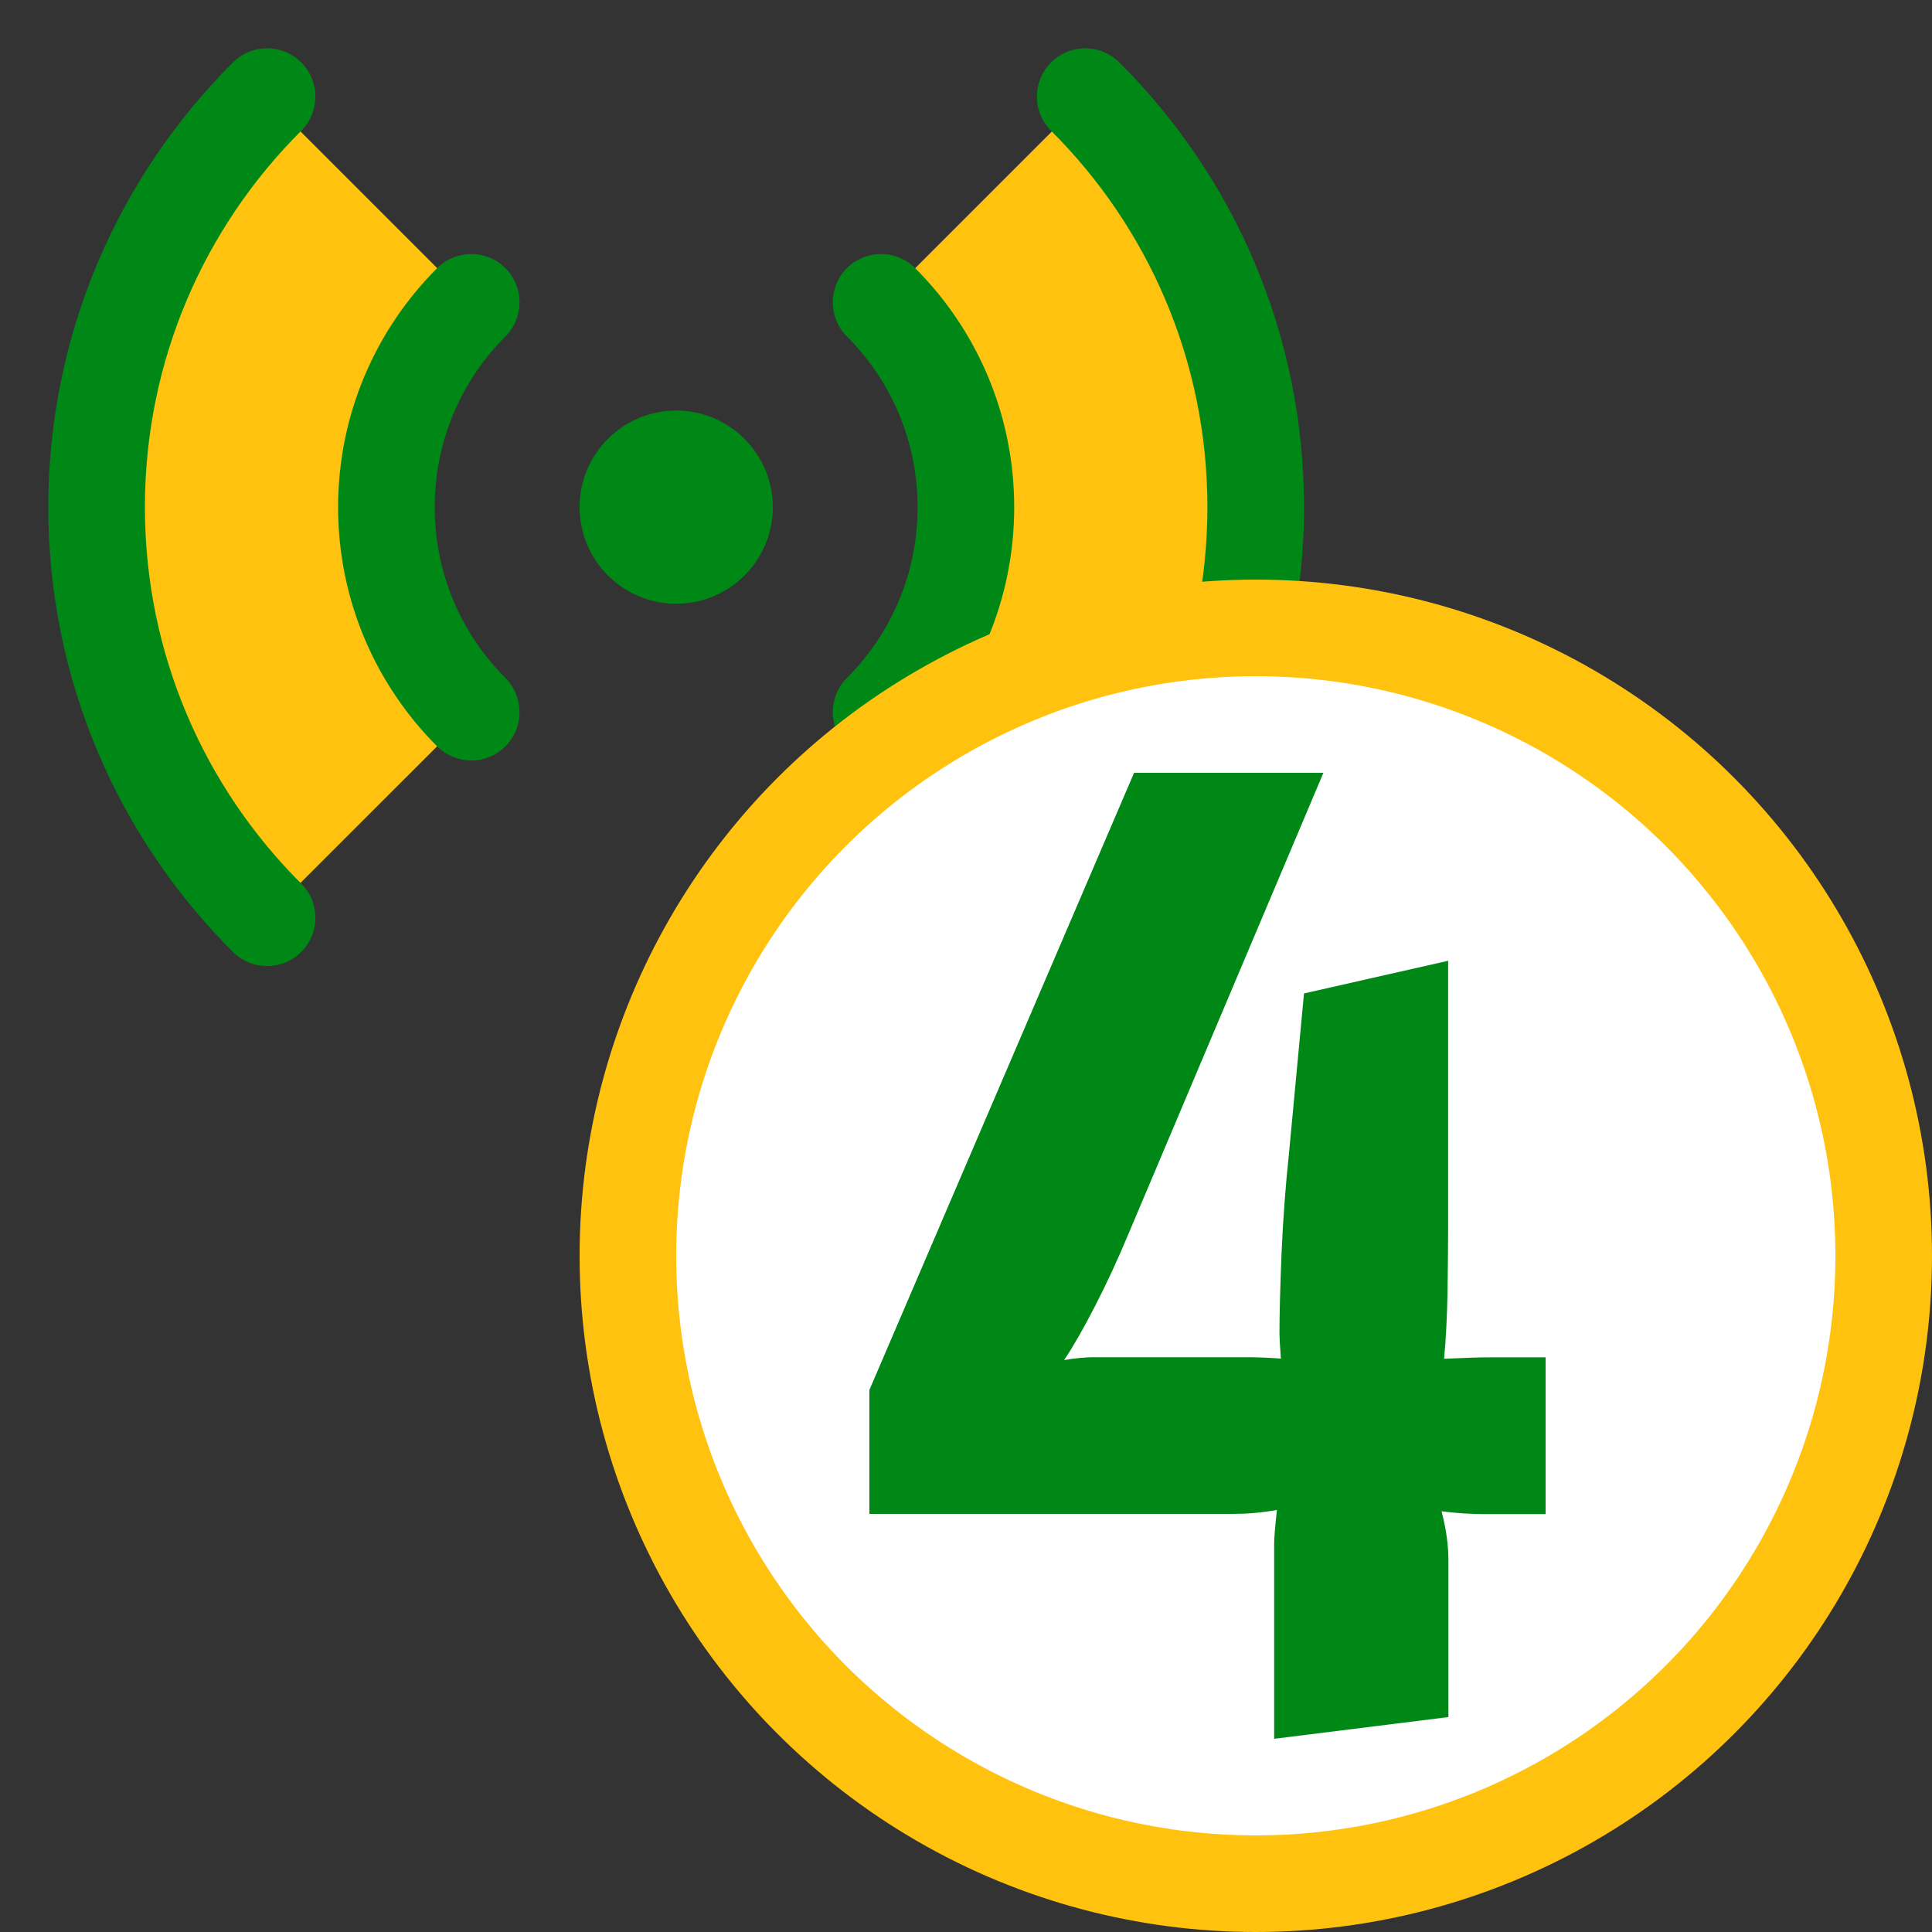
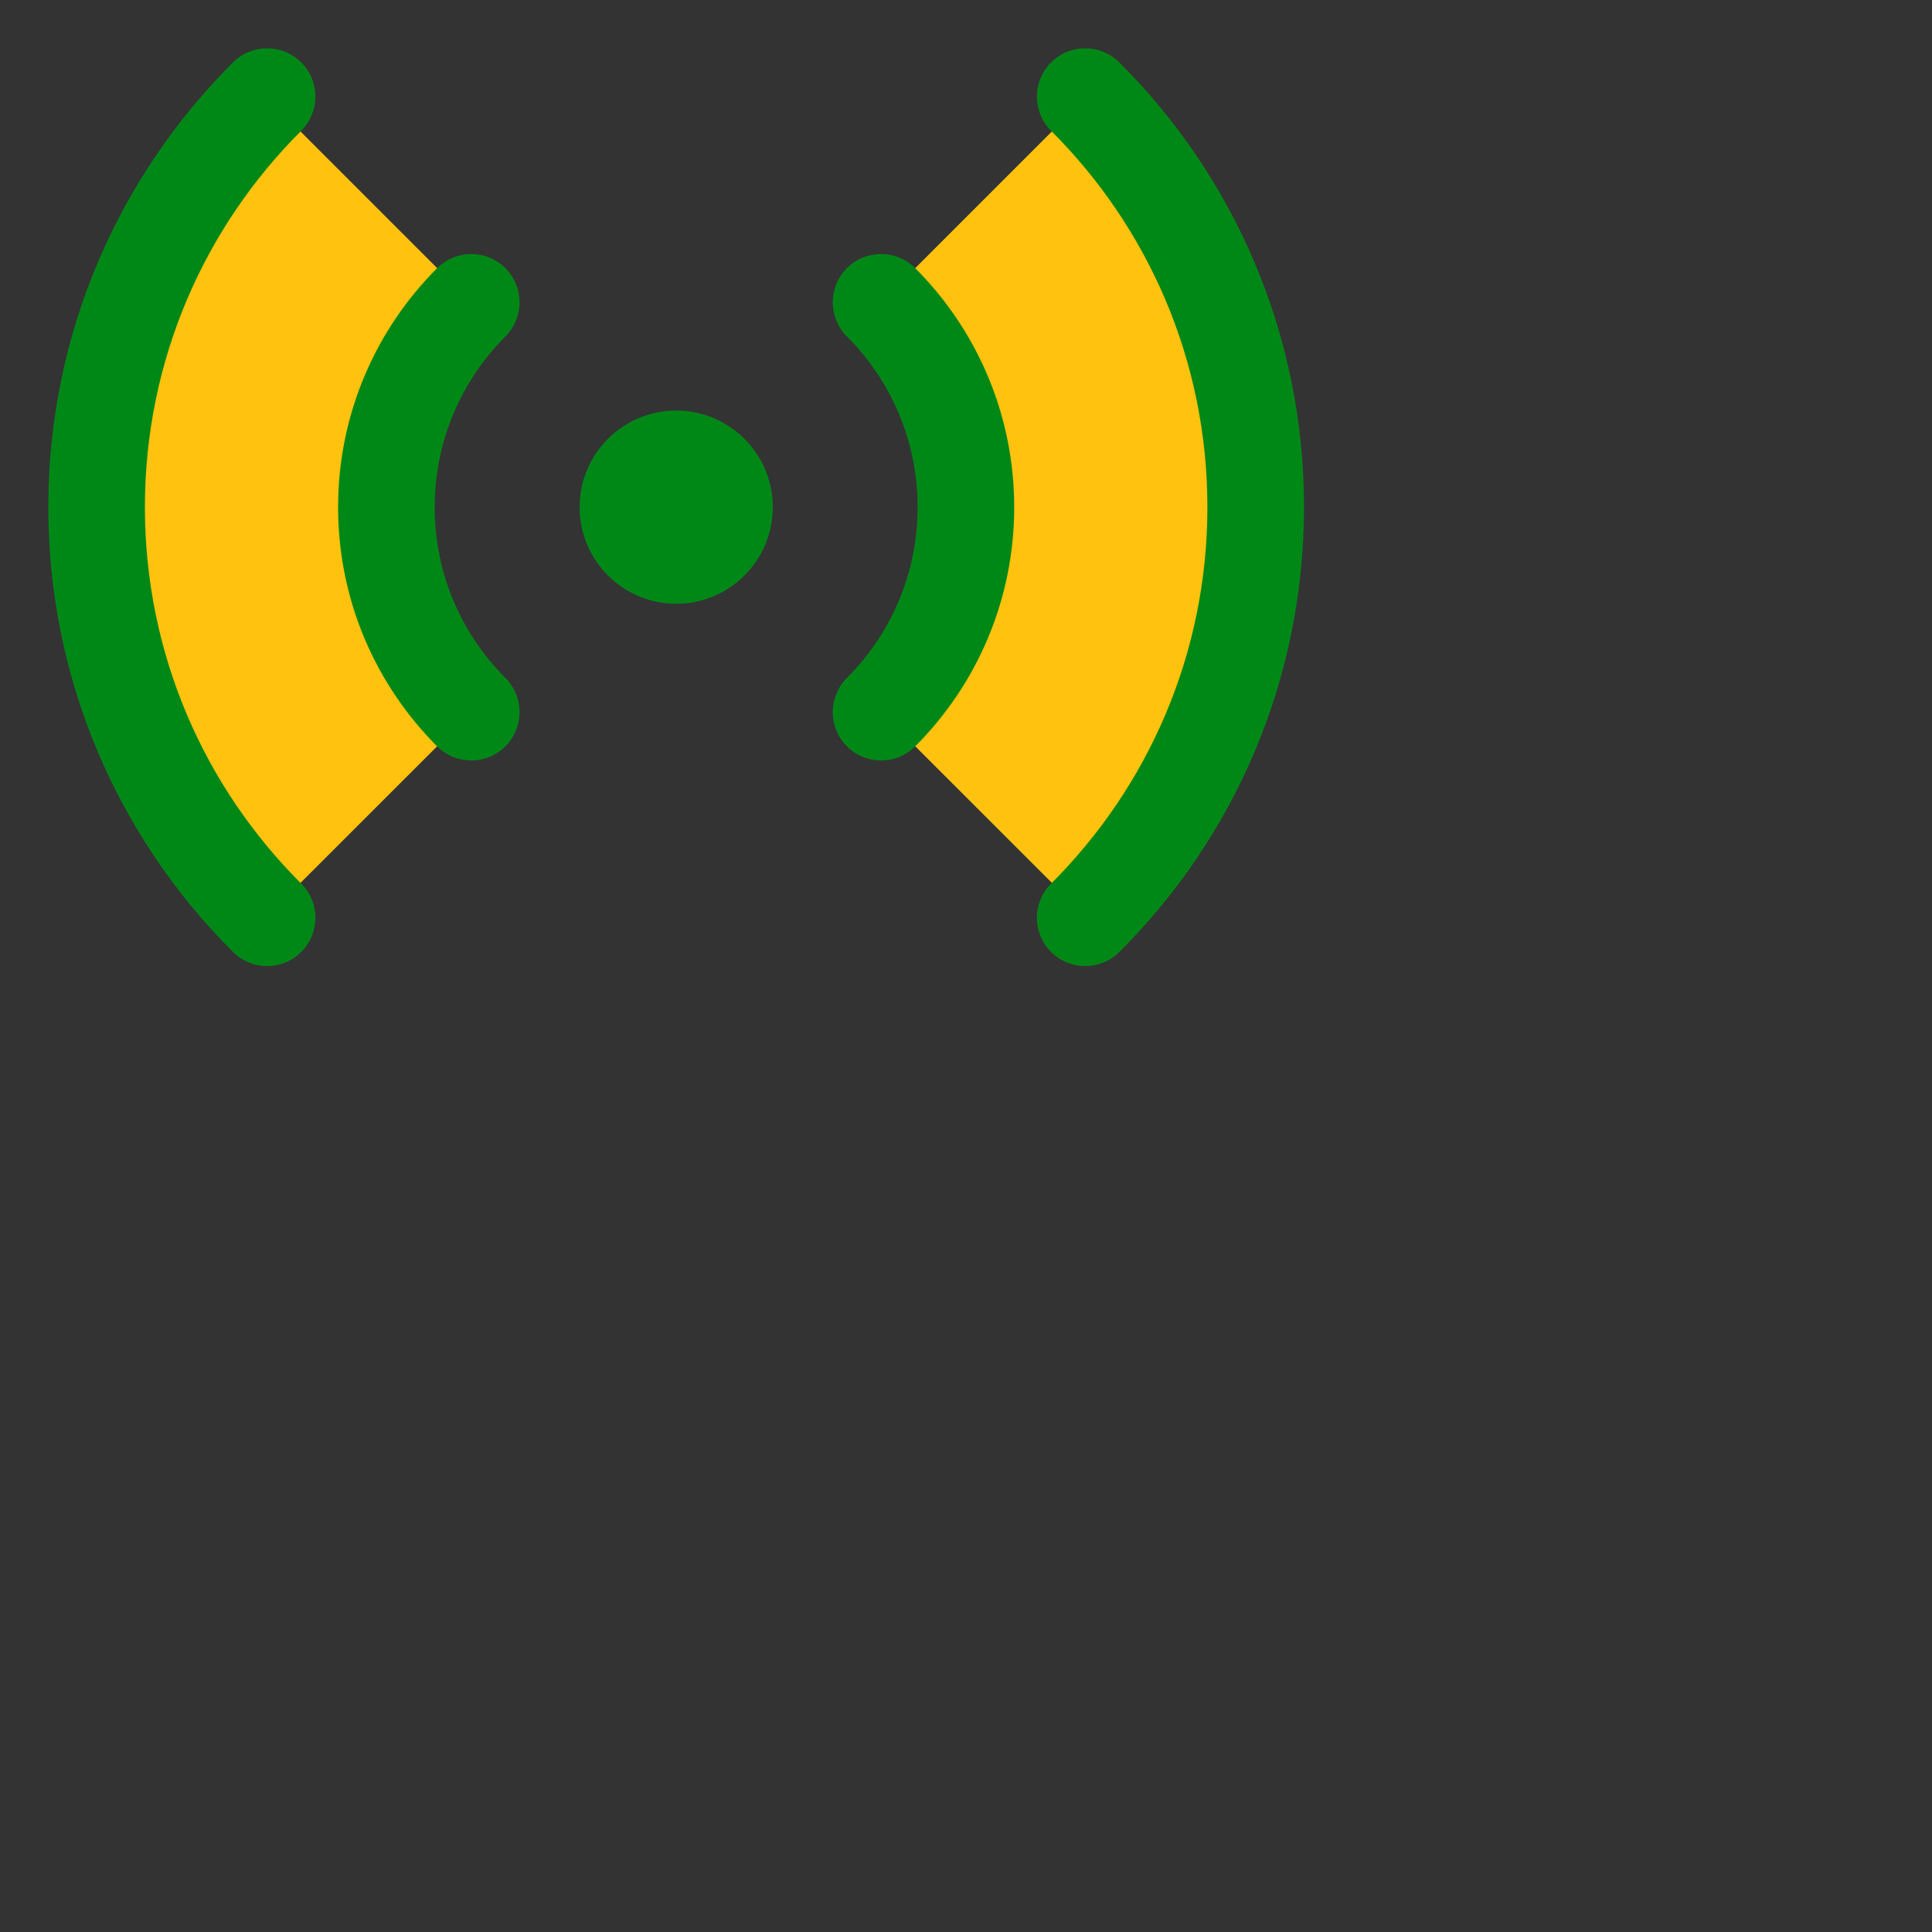
<svg xmlns="http://www.w3.org/2000/svg" width="20" height="20" viewBox="0 0 20 20" fill="none">
  <rect x="0" y="0" width="20" height="20" fill="#333333" stroke="none" />
  <g clip-path="url(#clip0_8099_164)">
    <path d="M4.879 3.129L2.758 1.008C1.672 2.094 1 3.594 1 5.251C1 6.907 1.672 8.407 2.757 9.493L4.879 7.372C4.336 6.829 4 6.079 4 5.25C4 4.422 4.336 3.672 4.879 3.129Z" fill="#FFC20E" />
    <path d="M9.121 3.129L11.242 1.008C12.328 2.094 13 3.594 13 5.251C13 6.907 12.329 8.407 11.243 9.493L9.121 7.372C9.664 6.829 10 6.079 10 5.25C10 4.422 9.664 3.672 9.121 3.129Z" fill="#FFC20E" />
    <path d="M2.412 0.646C2.608 0.451 2.924 0.451 3.119 0.647C3.314 0.843 3.314 1.159 3.118 1.354C2.118 2.351 1.5 3.728 1.5 5.25C1.5 6.773 2.118 8.15 3.118 9.147C3.314 9.342 3.314 9.658 3.119 9.854C2.924 10.049 2.608 10.05 2.412 9.855C1.232 8.679 0.5 7.05 0.5 5.25C0.5 3.451 1.232 1.822 2.412 0.646Z" fill="#008817" />
    <path d="M10.88 0.647C11.075 0.451 11.391 0.451 11.587 0.646C12.768 1.822 13.499 3.451 13.499 5.25C13.499 7.05 12.768 8.679 11.587 9.855C11.391 10.05 11.075 10.049 10.88 9.854C10.685 9.658 10.685 9.342 10.881 9.147C11.881 8.15 12.499 6.773 12.499 5.25C12.499 3.728 11.881 2.351 10.881 1.354C10.685 1.159 10.685 0.843 10.88 0.647Z" fill="#008817" />
    <path d="M9.474 2.776C9.279 2.581 8.962 2.581 8.767 2.776C8.572 2.971 8.572 3.288 8.767 3.483C9.22 3.936 9.499 4.56 9.499 5.251C9.499 5.941 9.22 6.566 8.767 7.018C8.572 7.214 8.572 7.53 8.767 7.726C8.962 7.921 9.279 7.921 9.474 7.726C10.107 7.093 10.499 6.217 10.499 5.251C10.499 4.284 10.107 3.409 9.474 2.776Z" fill="#008817" />
    <path d="M5.232 2.776C5.037 2.581 4.72 2.581 4.525 2.776C3.892 3.409 3.5 4.284 3.5 5.251C3.5 6.217 3.892 7.093 4.525 7.726C4.72 7.921 5.037 7.921 5.232 7.726C5.427 7.53 5.427 7.214 5.232 7.018C4.779 6.566 4.5 5.941 4.5 5.251C4.5 4.56 4.779 3.936 5.232 3.483C5.427 3.288 5.427 2.971 5.232 2.776Z" fill="#008817" />
    <path d="M7 6.25C7.552 6.25 8 5.803 8 5.25C8 4.698 7.552 4.25 7 4.25C6.448 4.25 6 4.698 6 5.25C6 5.803 6.448 6.25 7 6.25Z" fill="#008817" />
-     <circle cx="13" cy="13" r="6.5" fill="white" stroke="#FFC20E" />
-     <path d="M15.364 15.674C15.231 15.674 15.083 15.665 14.923 15.645C14.97 15.824 14.994 15.993 14.994 16.153V17.775L13.19 18V15.983C13.19 15.917 13.2 15.8 13.219 15.631C13.057 15.66 12.906 15.672 12.764 15.672H9V14.389L11.74 8H13.7L11.684 12.768C11.57 13.041 11.454 13.292 11.335 13.522C11.217 13.752 11.11 13.939 11.016 14.079C11.139 14.059 11.238 14.05 11.314 14.05H12.919C13.005 14.05 13.119 14.054 13.26 14.064C13.25 13.932 13.245 13.848 13.245 13.81C13.245 13.612 13.252 13.337 13.266 12.985C13.281 12.633 13.307 12.282 13.344 11.934L13.499 10.284L14.991 9.946V12.726C14.991 12.887 14.988 13.099 14.985 13.367C14.98 13.636 14.968 13.868 14.949 14.066C15.166 14.056 15.318 14.051 15.404 14.051H16V15.674H15.36H15.364Z" fill="#008817" />
  </g>
  <defs>
    <clipPath id="clip0_8099_164">
      <rect width="20" height="20" fill="white" />
    </clipPath>
  </defs>
</svg>